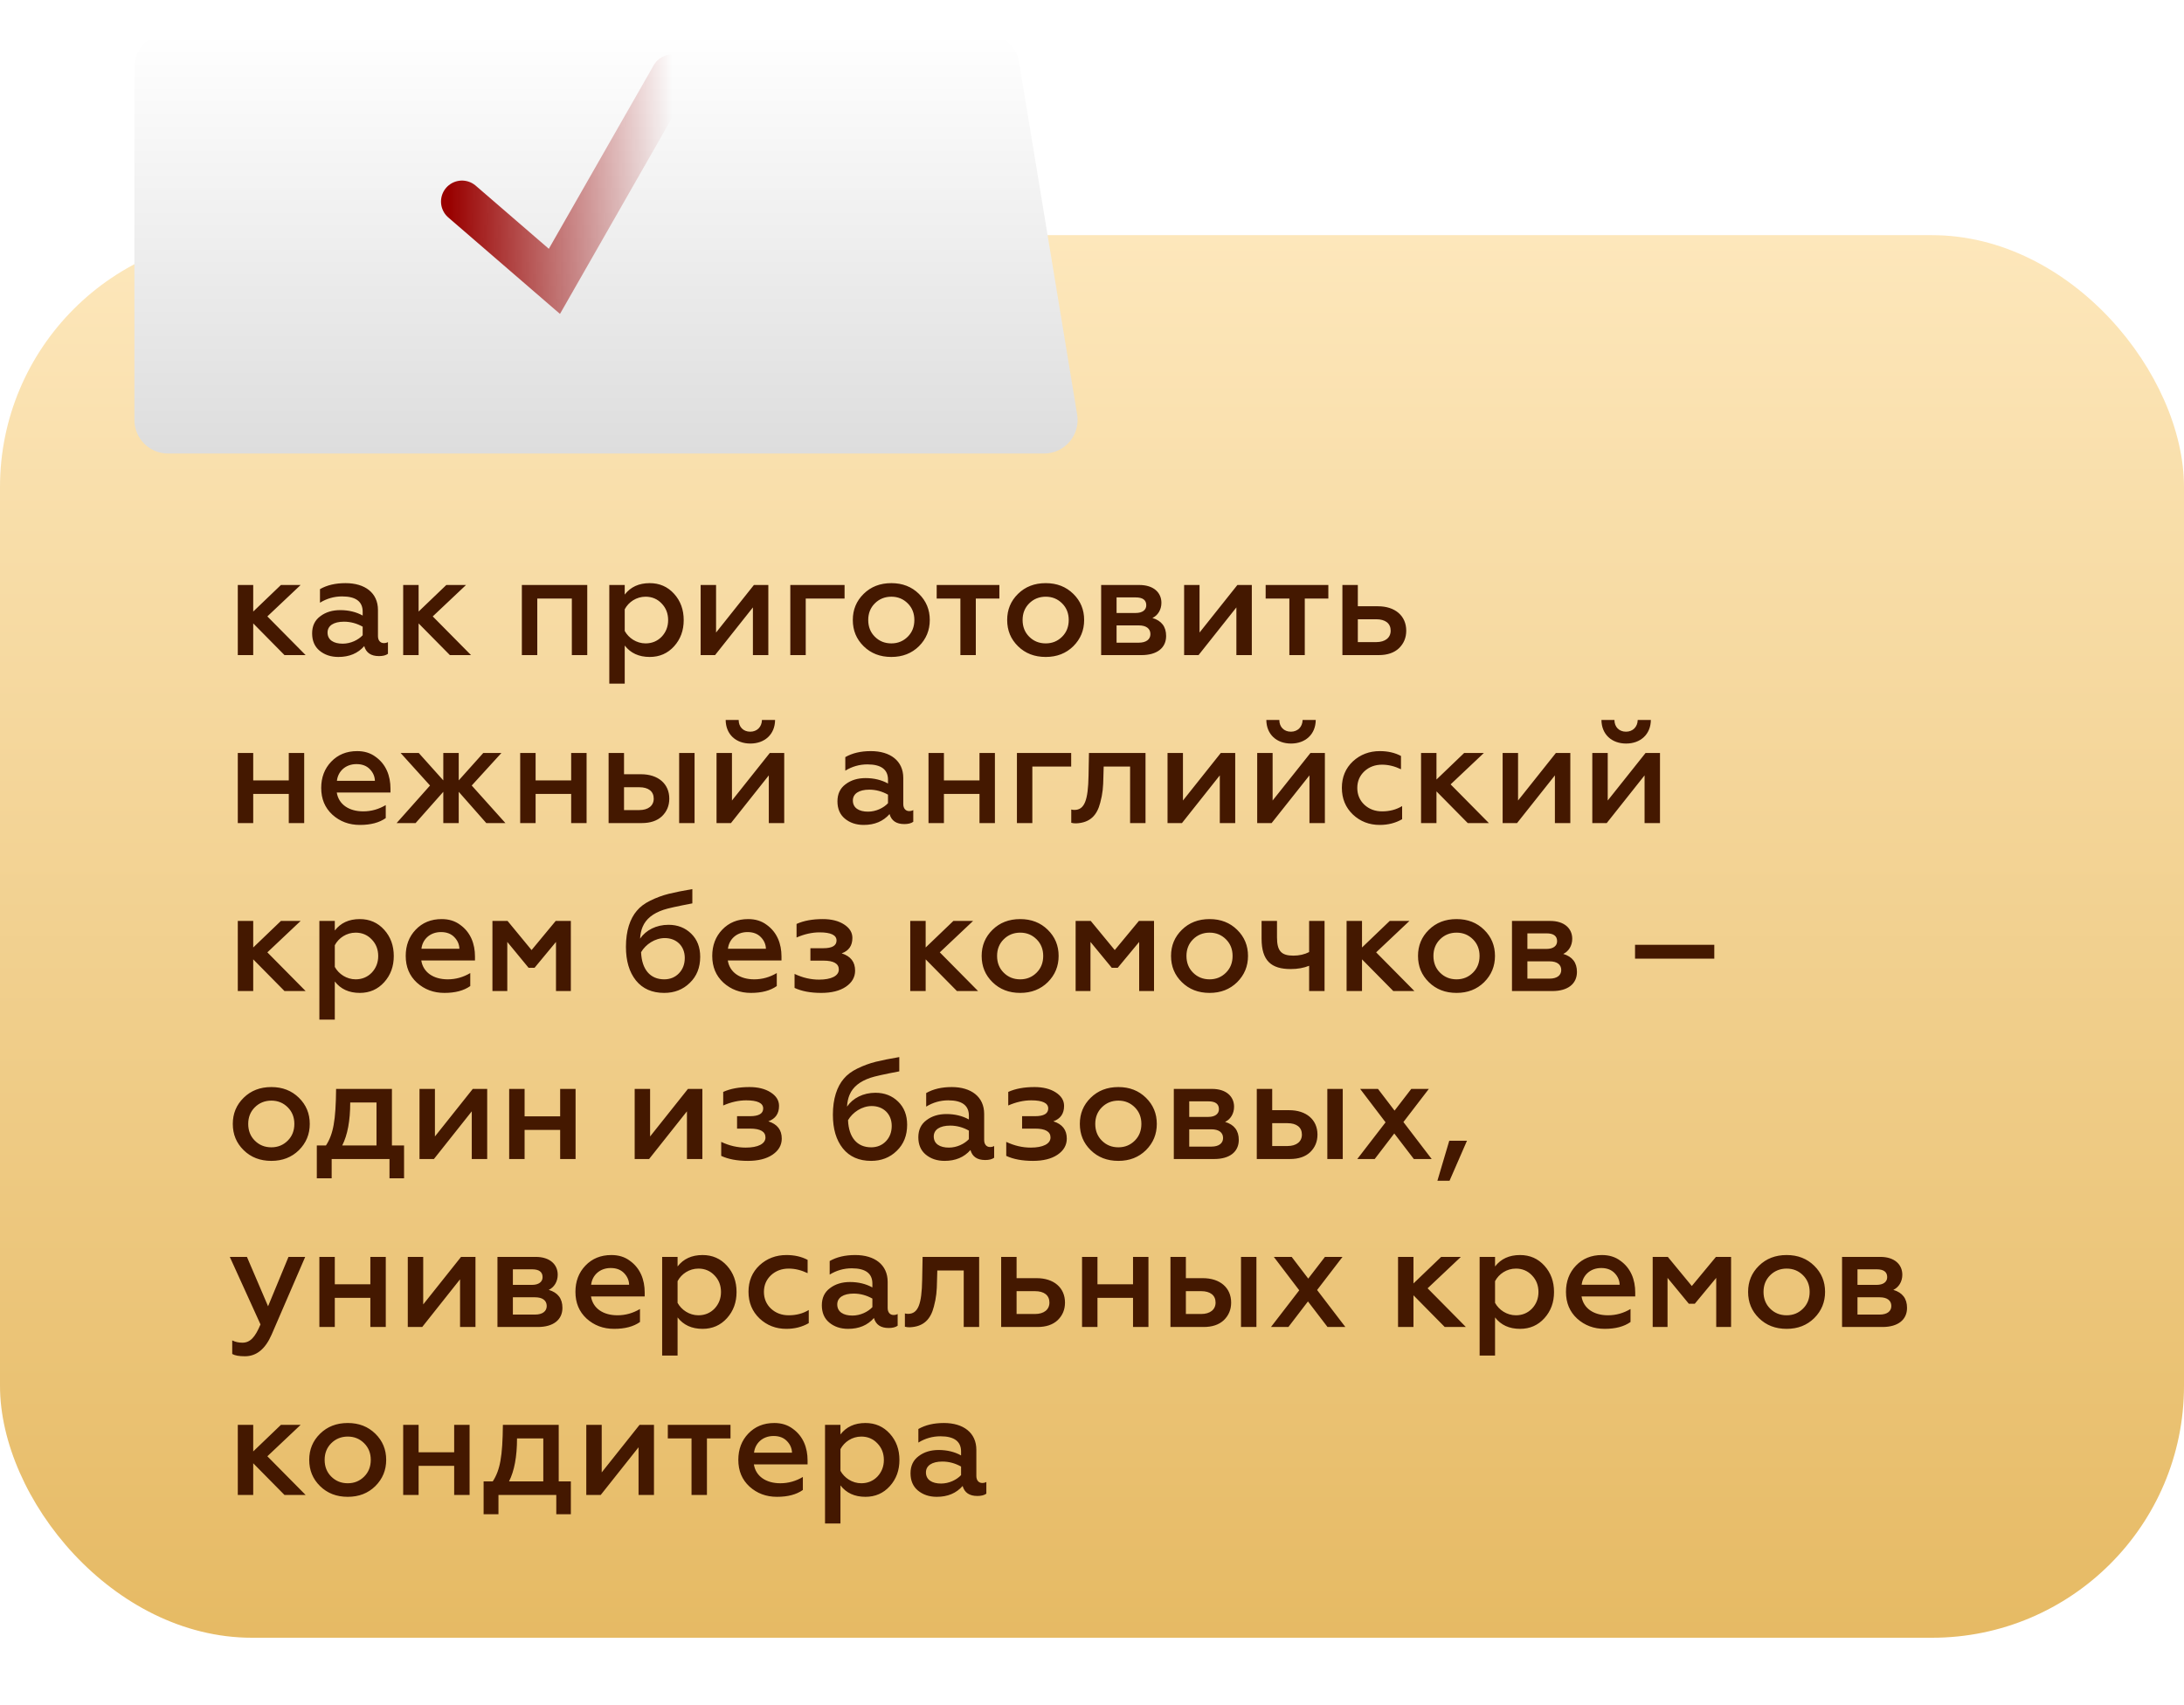
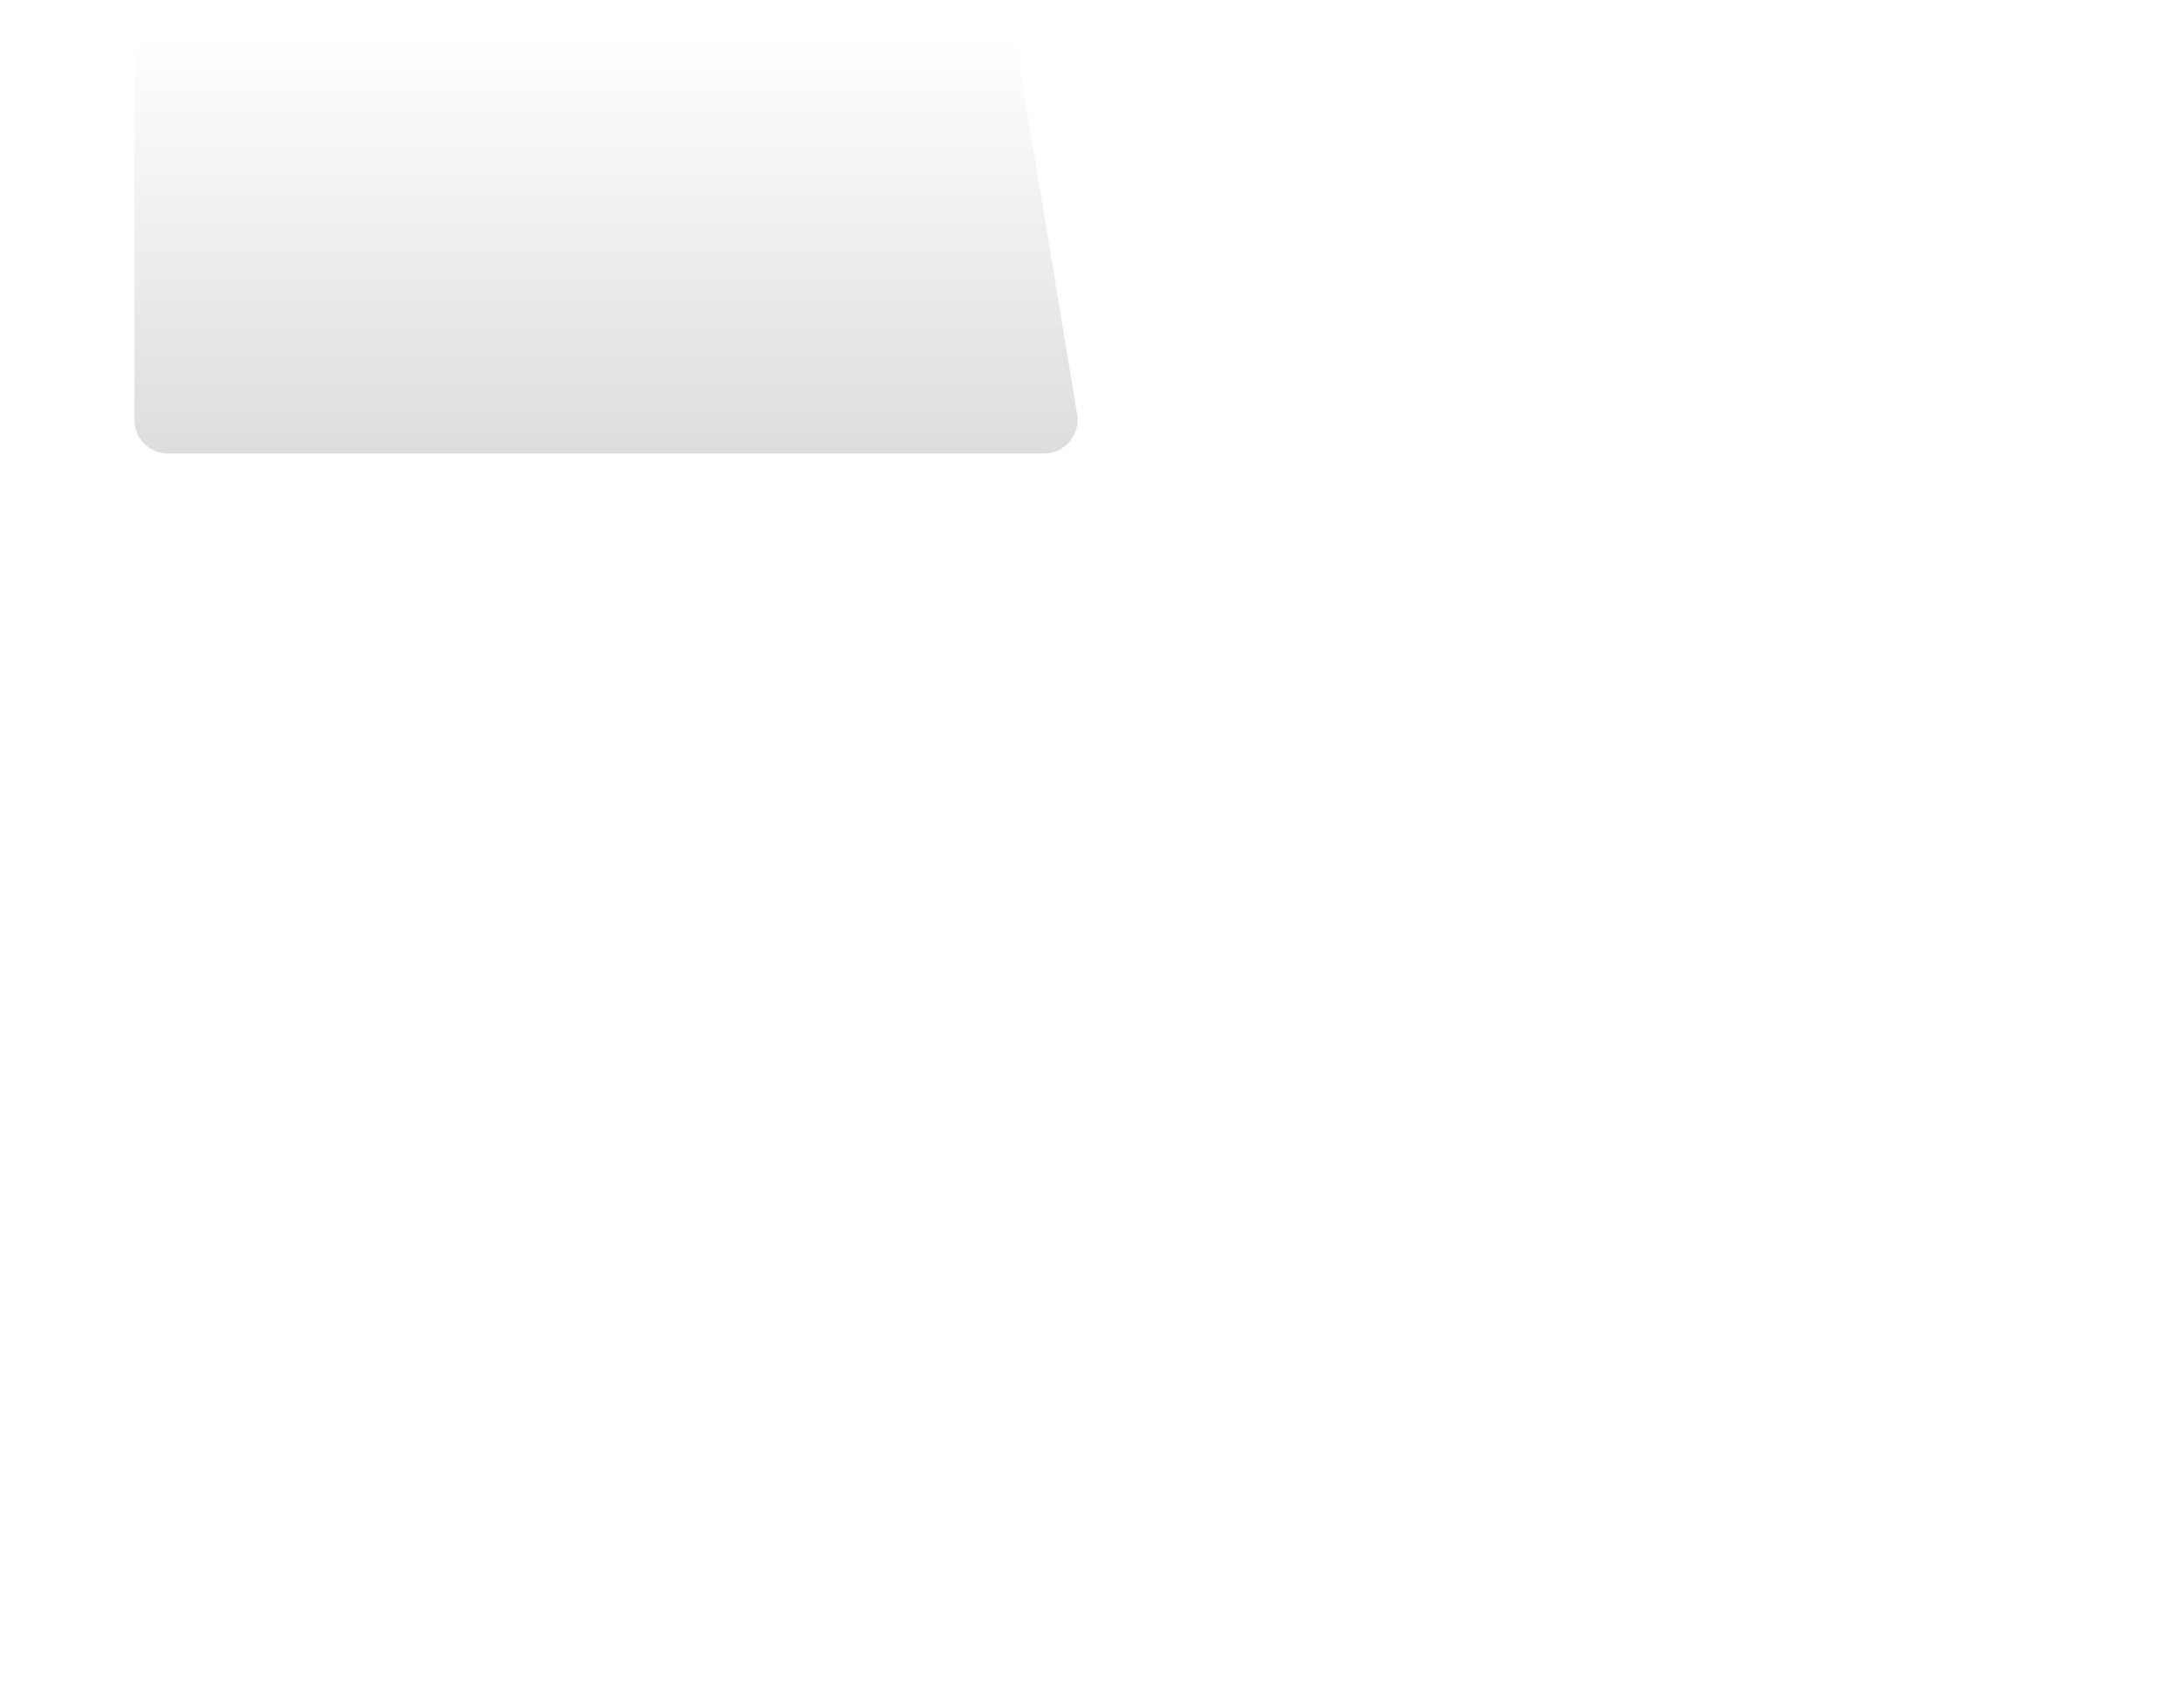
<svg xmlns="http://www.w3.org/2000/svg" width="260" height="203" viewBox="0 0 260 203" fill="none">
  <g filter="url(#filter0_d_306_43)">
-     <rect y="24" width="260" height="167" rx="30" fill="url(#paint0_linear_306_43)" />
-   </g>
+     </g>
  <g filter="url(#filter1_d_306_43)">
    <path d="M16 4C16 1.791 17.791 0 20 0H117.363C119.321 0 120.991 1.417 121.31 3.349L128.233 45.349C128.635 47.785 126.756 50 124.287 50H20C17.791 50 16 48.209 16 46V4Z" fill="url(#paint1_linear_306_43)" />
  </g>
-   <path d="M55 24L66 33.5L80 9" stroke="url(#paint2_linear_306_43)" stroke-width="5" stroke-linecap="round" />
-   <path d="M30.145 78V74.226L33.868 78H36.384L31.828 73.393L35.789 69.653H33.443L30.145 72.815V69.653H28.309V78H30.145ZM45.692 76.572C45.284 76.572 44.995 76.266 44.995 75.739V72.628C44.995 70.588 43.448 69.432 41.136 69.432C39.929 69.432 38.926 69.67 38.093 70.146V71.761C38.892 71.268 39.776 71.013 40.728 71.013C42.36 71.013 43.176 71.625 43.176 72.832V73.291C42.411 72.866 41.51 72.645 40.507 72.645C39.572 72.645 38.773 72.883 38.127 73.376C37.481 73.852 37.158 74.532 37.158 75.416C37.158 76.283 37.447 76.98 38.042 77.473C38.637 77.966 39.385 78.221 40.286 78.221C41.578 78.221 42.598 77.796 43.363 76.929C43.584 77.728 44.179 78.119 45.114 78.119C45.573 78.119 45.93 78.034 46.185 77.847V76.453C46.032 76.538 45.879 76.572 45.692 76.572ZM43.176 75.637C42.649 76.198 41.748 76.64 40.796 76.64C39.725 76.64 38.994 76.198 38.994 75.314C38.994 74.498 39.725 74.022 40.949 74.022C41.731 74.022 42.479 74.226 43.176 74.617V75.637ZM49.834 78V74.226L53.557 78H56.074L51.517 73.393L55.478 69.653H53.133L49.834 72.815V69.653H47.998V78H49.834ZM63.962 78V71.268H68.076V78H69.912V69.653H62.126V78H63.962ZM77.347 69.432C76.055 69.432 75.069 69.891 74.372 70.792V69.653H72.536V81.4H74.372V76.861C75.069 77.762 76.055 78.221 77.347 78.221C78.52 78.221 79.489 77.796 80.254 76.946C81.019 76.096 81.393 75.059 81.393 73.835C81.393 72.594 81.019 71.557 80.254 70.707C79.489 69.857 78.52 69.432 77.347 69.432ZM76.854 71.047C77.619 71.047 78.265 71.319 78.775 71.863C79.285 72.39 79.54 73.053 79.54 73.835C79.54 74.6 79.285 75.263 78.775 75.807C78.265 76.334 77.619 76.606 76.854 76.606C75.766 76.606 74.831 75.96 74.372 75.127V72.543C74.831 71.676 75.766 71.047 76.854 71.047ZM85.127 78L89.632 72.322V78H91.468V69.653H89.751L85.246 75.314V69.653H83.41V78H85.127ZM95.92 78V71.268H100.544V69.653H94.084V78H95.92ZM106.115 76.606C105.316 76.606 104.67 76.334 104.143 75.807C103.616 75.28 103.361 74.617 103.361 73.818C103.361 73.036 103.616 72.373 104.143 71.846C104.67 71.319 105.333 71.047 106.115 71.047C106.897 71.047 107.543 71.319 108.07 71.846C108.597 72.373 108.852 73.036 108.852 73.818C108.852 74.617 108.597 75.28 108.07 75.807C107.543 76.334 106.897 76.606 106.115 76.606ZM106.115 78.221C107.441 78.221 108.529 77.796 109.396 76.946C110.263 76.079 110.688 75.042 110.688 73.818C110.688 72.594 110.263 71.557 109.396 70.707C108.529 69.857 107.441 69.432 106.115 69.432C104.772 69.432 103.684 69.857 102.817 70.707C101.95 71.557 101.525 72.594 101.525 73.818C101.525 75.059 101.95 76.096 102.817 76.946C103.684 77.796 104.772 78.221 106.115 78.221ZM116.168 78V71.268H118.973V69.653H111.51V71.268H114.332V78H116.168ZM124.492 76.606C123.693 76.606 123.047 76.334 122.52 75.807C121.993 75.28 121.738 74.617 121.738 73.818C121.738 73.036 121.993 72.373 122.52 71.846C123.047 71.319 123.71 71.047 124.492 71.047C125.274 71.047 125.92 71.319 126.447 71.846C126.974 72.373 127.229 73.036 127.229 73.818C127.229 74.617 126.974 75.28 126.447 75.807C125.92 76.334 125.274 76.606 124.492 76.606ZM124.492 78.221C125.818 78.221 126.906 77.796 127.773 76.946C128.64 76.079 129.065 75.042 129.065 73.818C129.065 72.594 128.64 71.557 127.773 70.707C126.906 69.857 125.818 69.432 124.492 69.432C123.149 69.432 122.061 69.857 121.194 70.707C120.327 71.557 119.902 72.594 119.902 73.818C119.902 75.059 120.327 76.096 121.194 76.946C122.061 77.796 123.149 78.221 124.492 78.221ZM135.9 78C137.753 78 138.824 77.133 138.824 75.722C138.824 74.617 138.28 73.903 137.192 73.58C137.821 73.291 138.263 72.611 138.263 71.778C138.263 70.554 137.328 69.653 135.645 69.653H131.089V78H135.9ZM132.925 74.464H135.577C136.444 74.464 136.954 74.838 136.954 75.501C136.954 76.13 136.444 76.521 135.577 76.521H132.925V74.464ZM132.925 71.132H135.203C136.036 71.132 136.461 71.438 136.461 72.067C136.461 72.628 136.002 72.985 135.203 72.985H132.925V71.132ZM142.684 78L147.189 72.322V78H149.025V69.653H147.308L142.803 75.314V69.653H140.967V78H142.684ZM155.331 78V71.268H158.136V69.653H150.673V71.268H153.495V78H155.331ZM164.128 78C165.165 78 165.964 77.728 166.542 77.184C167.12 76.623 167.409 75.926 167.409 75.093C167.409 73.325 166.083 72.186 164.043 72.186H161.646V69.653H159.81V78H164.128ZM161.646 73.733H163.839C164.927 73.733 165.556 74.226 165.556 75.093C165.556 75.926 164.91 76.453 163.839 76.453H161.646V73.733ZM30.145 98V94.532H34.378V98H36.214V89.653H34.378V92.917H30.145V89.653H28.309V98H30.145ZM38.239 93.818C38.239 95.127 38.681 96.181 39.565 96.997C40.466 97.813 41.554 98.221 42.846 98.221C44.138 98.221 45.158 97.949 45.923 97.405V95.858C45.09 96.351 44.206 96.606 43.237 96.606C41.537 96.606 40.313 95.773 40.092 94.362H46.484V93.886C46.484 92.373 45.957 90.996 44.716 90.112C44.104 89.653 43.373 89.432 42.523 89.432C41.248 89.432 40.228 89.857 39.429 90.69C38.63 91.523 38.239 92.577 38.239 93.818ZM40.109 92.968C40.228 91.88 41.095 90.979 42.438 90.979C43.118 90.979 43.645 91.183 44.036 91.591C44.427 91.999 44.614 92.458 44.631 92.968H40.109ZM49.476 98L52.774 94.277V98H54.61V94.277L57.891 98H60.169L56.157 93.529L59.693 89.653H57.534L54.61 92.917V89.653H52.774V92.917L49.85 89.653H47.691L51.193 93.529L47.215 98H49.476ZM63.763 98V94.532H67.996V98H69.832V89.653H67.996V92.917H63.763V89.653H61.927V98H63.763ZM82.687 98V89.653H80.851V98H82.687ZM76.397 98C77.434 98 78.233 97.728 78.811 97.184C79.389 96.623 79.678 95.926 79.678 95.093C79.678 93.325 78.352 92.186 76.312 92.186H74.289V89.653H72.453V98H76.397ZM74.289 93.733H76.108C77.196 93.733 77.825 94.226 77.825 95.093C77.825 95.926 77.179 96.453 76.108 96.453H74.289V93.733ZM87.019 98L91.524 92.322V98H93.36V89.653H91.643L87.138 95.314V89.653H85.302V98H87.019ZM89.331 88.531C91.031 88.531 92.255 87.443 92.272 85.726H90.708C90.691 86.542 90.13 87.12 89.314 87.12C88.481 87.12 87.937 86.542 87.937 85.726H86.39C86.407 87.443 87.614 88.531 89.331 88.531ZM108.23 96.572C107.822 96.572 107.533 96.266 107.533 95.739V92.628C107.533 90.588 105.986 89.432 103.674 89.432C102.467 89.432 101.464 89.67 100.631 90.146V91.761C101.43 91.268 102.314 91.013 103.266 91.013C104.898 91.013 105.714 91.625 105.714 92.832V93.291C104.949 92.866 104.048 92.645 103.045 92.645C102.11 92.645 101.311 92.883 100.665 93.376C100.019 93.852 99.696 94.532 99.696 95.416C99.696 96.283 99.985 96.98 100.58 97.473C101.175 97.966 101.923 98.221 102.824 98.221C104.116 98.221 105.136 97.796 105.901 96.929C106.122 97.728 106.717 98.119 107.652 98.119C108.111 98.119 108.468 98.034 108.723 97.847V96.453C108.57 96.538 108.417 96.572 108.23 96.572ZM105.714 95.637C105.187 96.198 104.286 96.64 103.334 96.64C102.263 96.64 101.532 96.198 101.532 95.314C101.532 94.498 102.263 94.022 103.487 94.022C104.269 94.022 105.017 94.226 105.714 94.617V95.637ZM112.373 98V94.532H116.606V98H118.442V89.653H116.606V92.917H112.373V89.653H110.537V98H112.373ZM122.898 98V91.268H127.522V89.653H121.062V98H122.898ZM134.535 91.268V98H136.371V89.653H129.639L129.588 92.373C129.537 95.28 129.112 96.436 127.905 96.436C127.786 96.436 127.65 96.419 127.531 96.385V97.966C127.701 98.017 127.888 98.034 128.109 98.034C129.792 97.966 130.608 97.048 130.982 95.569C131.271 94.498 131.339 93.699 131.356 92.475L131.39 91.268H134.535ZM140.709 98L145.214 92.322V98H147.05V89.653H145.333L140.828 95.314V89.653H138.992V98H140.709ZM151.383 98L155.888 92.322V98H157.724V89.653H156.007L151.502 95.314V89.653H149.666V98H151.383ZM153.695 88.531C155.395 88.531 156.619 87.443 156.636 85.726H155.072C155.055 86.542 154.494 87.12 153.678 87.12C152.845 87.12 152.301 86.542 152.301 85.726H150.754C150.771 87.443 151.978 88.531 153.695 88.531ZM164.251 98.221C165.237 98.221 166.121 98 166.92 97.541V95.977C166.223 96.402 165.424 96.606 164.54 96.606C163.707 96.606 163.01 96.351 162.432 95.824C161.871 95.297 161.582 94.617 161.582 93.818C161.582 93.019 161.871 92.356 162.432 91.829C163.01 91.302 163.707 91.047 164.54 91.047C165.288 91.047 166.036 91.234 166.784 91.591V90.01C166.053 89.619 165.203 89.432 164.268 89.432C163.01 89.432 161.939 89.84 161.055 90.656C160.188 91.472 159.746 92.526 159.746 93.801C159.746 95.093 160.188 96.147 161.055 96.98C161.939 97.813 163.01 98.221 164.251 98.221ZM171.009 98V94.226L174.732 98H177.248L172.692 93.393L176.653 89.653H174.307L171.009 92.815V89.653H169.173V98H171.009ZM180.602 98L185.107 92.322V98H186.943V89.653H185.226L180.721 95.314V89.653H178.885V98H180.602ZM191.277 98L195.782 92.322V98H197.618V89.653H195.901L191.396 95.314V89.653H189.56V98H191.277ZM193.589 88.531C195.289 88.531 196.513 87.443 196.53 85.726H194.966C194.949 86.542 194.388 87.12 193.572 87.12C192.739 87.12 192.195 86.542 192.195 85.726H190.648C190.665 87.443 191.872 88.531 193.589 88.531ZM30.145 118V114.226L33.868 118H36.384L31.828 113.393L35.789 109.653H33.443L30.145 112.815V109.653H28.309V118H30.145ZM42.832 109.432C41.54 109.432 40.554 109.891 39.857 110.792V109.653H38.021V121.4H39.857V116.861C40.554 117.762 41.54 118.221 42.832 118.221C44.005 118.221 44.974 117.796 45.739 116.946C46.504 116.096 46.878 115.059 46.878 113.835C46.878 112.594 46.504 111.557 45.739 110.707C44.974 109.857 44.005 109.432 42.832 109.432ZM42.339 111.047C43.104 111.047 43.75 111.319 44.26 111.863C44.77 112.39 45.025 113.053 45.025 113.835C45.025 114.6 44.77 115.263 44.26 115.807C43.75 116.334 43.104 116.606 42.339 116.606C41.251 116.606 40.316 115.96 39.857 115.127V112.543C40.316 111.676 41.251 111.047 42.339 111.047ZM48.3 113.818C48.3 115.127 48.742 116.181 49.626 116.997C50.527 117.813 51.615 118.221 52.907 118.221C54.199 118.221 55.219 117.949 55.984 117.405V115.858C55.151 116.351 54.267 116.606 53.298 116.606C51.598 116.606 50.374 115.773 50.153 114.362H56.545V113.886C56.545 112.373 56.018 110.996 54.777 110.112C54.165 109.653 53.434 109.432 52.584 109.432C51.309 109.432 50.289 109.857 49.49 110.69C48.691 111.523 48.3 112.577 48.3 113.818ZM50.17 112.968C50.289 111.88 51.156 110.979 52.499 110.979C53.179 110.979 53.706 111.183 54.097 111.591C54.488 111.999 54.675 112.458 54.692 112.968H50.17ZM60.392 118V112.152L62.925 115.229H63.639L66.189 112.152V118H67.957V109.653H66.154L63.282 113.121L60.425 109.653H58.623V118H60.392ZM79.073 118.221C80.28 118.221 81.3 117.83 82.116 117.031C82.949 116.232 83.357 115.195 83.357 113.92C83.357 112.781 83 111.863 82.286 111.166C81.572 110.469 80.671 110.112 79.583 110.112C78.138 110.112 76.897 110.741 76.2 111.761C76.234 111.217 76.336 110.741 76.506 110.35C76.897 109.415 77.73 108.752 78.988 108.327C79.481 108.157 80.637 107.902 82.422 107.562V105.862C81.317 106.049 80.382 106.236 79.617 106.423C78.869 106.61 78.138 106.882 77.441 107.222C76.744 107.562 76.2 107.97 75.809 108.446C75.01 109.381 74.517 110.809 74.517 112.73C74.517 114.413 74.908 115.739 75.707 116.742C76.506 117.728 77.628 118.221 79.073 118.221ZM79.073 116.606C77.39 116.606 76.404 115.416 76.319 113.376C76.863 112.441 77.968 111.693 79.141 111.693C80.518 111.693 81.521 112.628 81.521 114.056C81.521 114.804 81.283 115.416 80.824 115.892C80.365 116.368 79.77 116.606 79.073 116.606ZM84.79 113.818C84.79 115.127 85.232 116.181 86.116 116.997C87.017 117.813 88.105 118.221 89.397 118.221C90.689 118.221 91.709 117.949 92.474 117.405V115.858C91.641 116.351 90.757 116.606 89.788 116.606C88.088 116.606 86.864 115.773 86.643 114.362H93.035V113.886C93.035 112.373 92.508 110.996 91.267 110.112C90.655 109.653 89.924 109.432 89.074 109.432C87.799 109.432 86.779 109.857 85.98 110.69C85.181 111.523 84.79 112.577 84.79 113.818ZM86.66 112.968C86.779 111.88 87.646 110.979 88.989 110.979C89.669 110.979 90.196 111.183 90.587 111.591C90.978 111.999 91.165 112.458 91.182 112.968H86.66ZM97.769 118.221C98.976 118.221 99.962 117.983 100.693 117.49C101.424 116.997 101.798 116.351 101.798 115.569C101.798 114.532 101.271 113.852 100.2 113.512C101.05 113.206 101.475 112.594 101.475 111.676C101.475 111.013 101.135 110.486 100.472 110.061C99.809 109.636 98.959 109.432 97.956 109.432C96.732 109.432 95.695 109.619 94.828 110.01V111.625C95.763 111.217 96.681 111.013 97.565 111.013C98.908 111.013 99.588 111.336 99.588 111.982C99.588 112.594 99.061 112.9 98.024 112.9H96.477V114.379H98.024C99.248 114.379 99.86 114.736 99.86 115.433C99.86 116.198 98.959 116.64 97.514 116.64C96.528 116.64 95.559 116.419 94.59 115.96V117.626C95.423 118.017 96.477 118.221 97.769 118.221ZM110.198 118V114.226L113.921 118H116.437L111.881 113.393L115.842 109.653H113.496L110.198 112.815V109.653H108.362V118H110.198ZM121.454 116.606C120.655 116.606 120.009 116.334 119.482 115.807C118.955 115.28 118.7 114.617 118.7 113.818C118.7 113.036 118.955 112.373 119.482 111.846C120.009 111.319 120.672 111.047 121.454 111.047C122.236 111.047 122.882 111.319 123.409 111.846C123.936 112.373 124.191 113.036 124.191 113.818C124.191 114.617 123.936 115.28 123.409 115.807C122.882 116.334 122.236 116.606 121.454 116.606ZM121.454 118.221C122.78 118.221 123.868 117.796 124.735 116.946C125.602 116.079 126.027 115.042 126.027 113.818C126.027 112.594 125.602 111.557 124.735 110.707C123.868 109.857 122.78 109.432 121.454 109.432C120.111 109.432 119.023 109.857 118.156 110.707C117.289 111.557 116.864 112.594 116.864 113.818C116.864 115.059 117.289 116.096 118.156 116.946C119.023 117.796 120.111 118.221 121.454 118.221ZM129.819 118V112.152L132.352 115.229H133.066L135.616 112.152V118H137.384V109.653H135.582L132.709 113.121L129.853 109.653H128.051V118H129.819ZM143.999 116.606C143.2 116.606 142.554 116.334 142.027 115.807C141.5 115.28 141.245 114.617 141.245 113.818C141.245 113.036 141.5 112.373 142.027 111.846C142.554 111.319 143.217 111.047 143.999 111.047C144.781 111.047 145.427 111.319 145.954 111.846C146.481 112.373 146.736 113.036 146.736 113.818C146.736 114.617 146.481 115.28 145.954 115.807C145.427 116.334 144.781 116.606 143.999 116.606ZM143.999 118.221C145.325 118.221 146.413 117.796 147.28 116.946C148.147 116.079 148.572 115.042 148.572 113.818C148.572 112.594 148.147 111.557 147.28 110.707C146.413 109.857 145.325 109.432 143.999 109.432C142.656 109.432 141.568 109.857 140.701 110.707C139.834 111.557 139.409 112.594 139.409 113.818C139.409 115.059 139.834 116.096 140.701 116.946C141.568 117.796 142.656 118.221 143.999 118.221ZM157.685 118V109.653H155.849V113.359C155.288 113.648 154.659 113.784 153.962 113.784C152.534 113.784 152.024 113.223 152.024 111.608V109.653H150.188V111.761C150.188 114.396 151.344 115.382 153.656 115.382C154.489 115.382 155.22 115.246 155.849 114.991V118H157.685ZM162.144 118V114.226L165.867 118H168.383L163.827 113.393L167.788 109.653H165.442L162.144 112.815V109.653H160.308V118H162.144ZM173.401 116.606C172.602 116.606 171.956 116.334 171.429 115.807C170.902 115.28 170.647 114.617 170.647 113.818C170.647 113.036 170.902 112.373 171.429 111.846C171.956 111.319 172.619 111.047 173.401 111.047C174.183 111.047 174.829 111.319 175.356 111.846C175.883 112.373 176.138 113.036 176.138 113.818C176.138 114.617 175.883 115.28 175.356 115.807C174.829 116.334 174.183 116.606 173.401 116.606ZM173.401 118.221C174.727 118.221 175.815 117.796 176.682 116.946C177.549 116.079 177.974 115.042 177.974 113.818C177.974 112.594 177.549 111.557 176.682 110.707C175.815 109.857 174.727 109.432 173.401 109.432C172.058 109.432 170.97 109.857 170.103 110.707C169.236 111.557 168.811 112.594 168.811 113.818C168.811 115.059 169.236 116.096 170.103 116.946C170.97 117.796 172.058 118.221 173.401 118.221ZM184.808 118C186.661 118 187.732 117.133 187.732 115.722C187.732 114.617 187.188 113.903 186.1 113.58C186.729 113.291 187.171 112.611 187.171 111.778C187.171 110.554 186.236 109.653 184.553 109.653H179.997V118H184.808ZM181.833 114.464H184.485C185.352 114.464 185.862 114.838 185.862 115.501C185.862 116.13 185.352 116.521 184.485 116.521H181.833V114.464ZM181.833 111.132H184.111C184.944 111.132 185.369 111.438 185.369 112.067C185.369 112.628 184.91 112.985 184.111 112.985H181.833V111.132ZM204.083 114.141V112.492H194.648V114.141H204.083ZM32.304 136.606C31.505 136.606 30.859 136.334 30.332 135.807C29.805 135.28 29.55 134.617 29.55 133.818C29.55 133.036 29.805 132.373 30.332 131.846C30.859 131.319 31.522 131.047 32.304 131.047C33.086 131.047 33.732 131.319 34.259 131.846C34.786 132.373 35.041 133.036 35.041 133.818C35.041 134.617 34.786 135.28 34.259 135.807C33.732 136.334 33.086 136.606 32.304 136.606ZM32.304 138.221C33.63 138.221 34.718 137.796 35.585 136.946C36.452 136.079 36.877 135.042 36.877 133.818C36.877 132.594 36.452 131.557 35.585 130.707C34.718 129.857 33.63 129.432 32.304 129.432C30.961 129.432 29.873 129.857 29.006 130.707C28.139 131.557 27.714 132.594 27.714 133.818C27.714 135.059 28.139 136.096 29.006 136.946C29.873 137.796 30.961 138.221 32.304 138.221ZM39.484 140.295V138H46.369V140.295H48.103V136.385H46.658V129.653H40.011C39.994 131.506 39.909 132.917 39.722 133.92C39.552 134.906 39.246 135.722 38.804 136.385H37.716V140.295H39.484ZM40.742 136.385C41.371 135.144 41.694 133.444 41.694 131.268H44.822V136.385H40.742ZM51.658 138L56.163 132.322V138H57.999V129.653H56.282L51.777 135.314V129.653H49.941V138H51.658ZM62.452 138V134.532H66.685V138H68.521V129.653H66.685V132.917H62.452V129.653H60.616V138H62.452ZM77.274 138L81.779 132.322V138H83.615V129.653H81.898L77.393 135.314V129.653H75.557V138H77.274ZM89.037 138.221C90.244 138.221 91.23 137.983 91.961 137.49C92.692 136.997 93.066 136.351 93.066 135.569C93.066 134.532 92.539 133.852 91.468 133.512C92.318 133.206 92.743 132.594 92.743 131.676C92.743 131.013 92.403 130.486 91.74 130.061C91.077 129.636 90.227 129.432 89.224 129.432C88 129.432 86.963 129.619 86.096 130.01V131.625C87.031 131.217 87.949 131.013 88.833 131.013C90.176 131.013 90.856 131.336 90.856 131.982C90.856 132.594 90.329 132.9 89.292 132.9H87.745V134.379H89.292C90.516 134.379 91.128 134.736 91.128 135.433C91.128 136.198 90.227 136.64 88.782 136.64C87.796 136.64 86.827 136.419 85.858 135.96V137.626C86.691 138.017 87.745 138.221 89.037 138.221ZM103.709 138.221C104.916 138.221 105.936 137.83 106.752 137.031C107.585 136.232 107.993 135.195 107.993 133.92C107.993 132.781 107.636 131.863 106.922 131.166C106.208 130.469 105.307 130.112 104.219 130.112C102.774 130.112 101.533 130.741 100.836 131.761C100.87 131.217 100.972 130.741 101.142 130.35C101.533 129.415 102.366 128.752 103.624 128.327C104.117 128.157 105.273 127.902 107.058 127.562V125.862C105.953 126.049 105.018 126.236 104.253 126.423C103.505 126.61 102.774 126.882 102.077 127.222C101.38 127.562 100.836 127.97 100.445 128.446C99.646 129.381 99.153 130.809 99.153 132.73C99.153 134.413 99.544 135.739 100.343 136.742C101.142 137.728 102.264 138.221 103.709 138.221ZM103.709 136.606C102.026 136.606 101.04 135.416 100.955 133.376C101.499 132.441 102.604 131.693 103.777 131.693C105.154 131.693 106.157 132.628 106.157 134.056C106.157 134.804 105.919 135.416 105.46 135.892C105.001 136.368 104.406 136.606 103.709 136.606ZM117.859 136.572C117.451 136.572 117.162 136.266 117.162 135.739V132.628C117.162 130.588 115.615 129.432 113.303 129.432C112.096 129.432 111.093 129.67 110.26 130.146V131.761C111.059 131.268 111.943 131.013 112.895 131.013C114.527 131.013 115.343 131.625 115.343 132.832V133.291C114.578 132.866 113.677 132.645 112.674 132.645C111.739 132.645 110.94 132.883 110.294 133.376C109.648 133.852 109.325 134.532 109.325 135.416C109.325 136.283 109.614 136.98 110.209 137.473C110.804 137.966 111.552 138.221 112.453 138.221C113.745 138.221 114.765 137.796 115.53 136.929C115.751 137.728 116.346 138.119 117.281 138.119C117.74 138.119 118.097 138.034 118.352 137.847V136.453C118.199 136.538 118.046 136.572 117.859 136.572ZM115.343 135.637C114.816 136.198 113.915 136.64 112.963 136.64C111.892 136.64 111.161 136.198 111.161 135.314C111.161 134.498 111.892 134.022 113.116 134.022C113.898 134.022 114.646 134.226 115.343 134.617V135.637ZM122.97 138.221C124.177 138.221 125.163 137.983 125.894 137.49C126.625 136.997 126.999 136.351 126.999 135.569C126.999 134.532 126.472 133.852 125.401 133.512C126.251 133.206 126.676 132.594 126.676 131.676C126.676 131.013 126.336 130.486 125.673 130.061C125.01 129.636 124.16 129.432 123.157 129.432C121.933 129.432 120.896 129.619 120.029 130.01V131.625C120.964 131.217 121.882 131.013 122.766 131.013C124.109 131.013 124.789 131.336 124.789 131.982C124.789 132.594 124.262 132.9 123.225 132.9H121.678V134.379H123.225C124.449 134.379 125.061 134.736 125.061 135.433C125.061 136.198 124.16 136.64 122.715 136.64C121.729 136.64 120.76 136.419 119.791 135.96V137.626C120.624 138.017 121.678 138.221 122.97 138.221ZM133.142 136.606C132.343 136.606 131.697 136.334 131.17 135.807C130.643 135.28 130.388 134.617 130.388 133.818C130.388 133.036 130.643 132.373 131.17 131.846C131.697 131.319 132.36 131.047 133.142 131.047C133.924 131.047 134.57 131.319 135.097 131.846C135.624 132.373 135.879 133.036 135.879 133.818C135.879 134.617 135.624 135.28 135.097 135.807C134.57 136.334 133.924 136.606 133.142 136.606ZM133.142 138.221C134.468 138.221 135.556 137.796 136.423 136.946C137.29 136.079 137.715 135.042 137.715 133.818C137.715 132.594 137.29 131.557 136.423 130.707C135.556 129.857 134.468 129.432 133.142 129.432C131.799 129.432 130.711 129.857 129.844 130.707C128.977 131.557 128.552 132.594 128.552 133.818C128.552 135.059 128.977 136.096 129.844 136.946C130.711 137.796 131.799 138.221 133.142 138.221ZM144.55 138C146.403 138 147.474 137.133 147.474 135.722C147.474 134.617 146.93 133.903 145.842 133.58C146.471 133.291 146.913 132.611 146.913 131.778C146.913 130.554 145.978 129.653 144.295 129.653H139.739V138H144.55ZM141.575 134.464H144.227C145.094 134.464 145.604 134.838 145.604 135.501C145.604 136.13 145.094 136.521 144.227 136.521H141.575V134.464ZM141.575 131.132H143.853C144.686 131.132 145.111 131.438 145.111 132.067C145.111 132.628 144.652 132.985 143.853 132.985H141.575V131.132ZM159.851 138V129.653H158.015V138H159.851ZM153.561 138C154.598 138 155.397 137.728 155.975 137.184C156.553 136.623 156.842 135.926 156.842 135.093C156.842 133.325 155.516 132.186 153.476 132.186H151.453V129.653H149.617V138H153.561ZM151.453 133.733H153.272C154.36 133.733 154.989 134.226 154.989 135.093C154.989 135.926 154.343 136.453 153.272 136.453H151.453V133.733ZM161.922 129.653L164.948 133.631L161.582 138H163.656L165.985 134.957L168.314 138H170.439L167.073 133.597L170.099 129.653H168.008L166.019 132.237L164.047 129.653H161.922ZM172.566 140.584L174.64 135.824H172.532L171.121 140.584H172.566ZM29.159 161.485C30.536 161.485 31.59 160.618 32.338 158.901L36.333 149.653H34.344L31.913 155.535L29.397 149.653H27.357L31.012 157.694C30.383 159.19 29.805 159.87 28.853 159.87C28.428 159.87 28.02 159.785 27.646 159.598V161.213C27.969 161.4 28.462 161.485 29.159 161.485ZM39.857 158V154.532H44.09V158H45.926V149.653H44.09V152.917H39.857V149.653H38.021V158H39.857ZM50.263 158L54.768 152.322V158H56.604V149.653H54.887L50.382 155.314V149.653H48.546V158H50.263ZM64.032 158C65.885 158 66.956 157.133 66.956 155.722C66.956 154.617 66.412 153.903 65.324 153.58C65.953 153.291 66.395 152.611 66.395 151.778C66.395 150.554 65.46 149.653 63.777 149.653H59.221V158H64.032ZM61.057 154.464H63.709C64.576 154.464 65.086 154.838 65.086 155.501C65.086 156.13 64.576 156.521 63.709 156.521H61.057V154.464ZM61.057 151.132H63.335C64.168 151.132 64.593 151.438 64.593 152.067C64.593 152.628 64.134 152.985 63.335 152.985H61.057V151.132ZM68.504 153.818C68.504 155.127 68.946 156.181 69.83 156.997C70.731 157.813 71.819 158.221 73.111 158.221C74.403 158.221 75.423 157.949 76.188 157.405V155.858C75.355 156.351 74.471 156.606 73.502 156.606C71.802 156.606 70.578 155.773 70.357 154.362H76.749V153.886C76.749 152.373 76.222 150.996 74.981 150.112C74.369 149.653 73.638 149.432 72.788 149.432C71.513 149.432 70.493 149.857 69.694 150.69C68.895 151.523 68.504 152.577 68.504 153.818ZM70.374 152.968C70.493 151.88 71.36 150.979 72.703 150.979C73.383 150.979 73.91 151.183 74.301 151.591C74.692 151.999 74.879 152.458 74.896 152.968H70.374ZM83.639 149.432C82.347 149.432 81.361 149.891 80.664 150.792V149.653H78.828V161.4H80.664V156.861C81.361 157.762 82.347 158.221 83.639 158.221C84.812 158.221 85.781 157.796 86.546 156.946C87.311 156.096 87.685 155.059 87.685 153.835C87.685 152.594 87.311 151.557 86.546 150.707C85.781 149.857 84.812 149.432 83.639 149.432ZM83.146 151.047C83.911 151.047 84.557 151.319 85.067 151.863C85.577 152.39 85.832 153.053 85.832 153.835C85.832 154.6 85.577 155.263 85.067 155.807C84.557 156.334 83.911 156.606 83.146 156.606C82.058 156.606 81.123 155.96 80.664 155.127V152.543C81.123 151.676 82.058 151.047 83.146 151.047ZM93.612 158.221C94.598 158.221 95.482 158 96.281 157.541V155.977C95.584 156.402 94.785 156.606 93.901 156.606C93.068 156.606 92.371 156.351 91.793 155.824C91.232 155.297 90.943 154.617 90.943 153.818C90.943 153.019 91.232 152.356 91.793 151.829C92.371 151.302 93.068 151.047 93.901 151.047C94.649 151.047 95.397 151.234 96.145 151.591V150.01C95.414 149.619 94.564 149.432 93.629 149.432C92.371 149.432 91.3 149.84 90.416 150.656C89.549 151.472 89.107 152.526 89.107 153.801C89.107 155.093 89.549 156.147 90.416 156.98C91.3 157.813 92.371 158.221 93.612 158.221ZM106.371 156.572C105.963 156.572 105.674 156.266 105.674 155.739V152.628C105.674 150.588 104.127 149.432 101.815 149.432C100.608 149.432 99.605 149.67 98.772 150.146V151.761C99.571 151.268 100.455 151.013 101.407 151.013C103.039 151.013 103.855 151.625 103.855 152.832V153.291C103.09 152.866 102.189 152.645 101.186 152.645C100.251 152.645 99.452 152.883 98.806 153.376C98.16 153.852 97.837 154.532 97.837 155.416C97.837 156.283 98.126 156.98 98.721 157.473C99.316 157.966 100.064 158.221 100.965 158.221C102.257 158.221 103.277 157.796 104.042 156.929C104.263 157.728 104.858 158.119 105.793 158.119C106.252 158.119 106.609 158.034 106.864 157.847V156.453C106.711 156.538 106.558 156.572 106.371 156.572ZM103.855 155.637C103.328 156.198 102.427 156.64 101.475 156.64C100.404 156.64 99.673 156.198 99.673 155.314C99.673 154.498 100.404 154.022 101.628 154.022C102.41 154.022 103.158 154.226 103.855 154.617V155.637ZM114.729 151.268V158H116.565V149.653H109.833L109.782 152.373C109.731 155.28 109.306 156.436 108.099 156.436C107.98 156.436 107.844 156.419 107.725 156.385V157.966C107.895 158.017 108.082 158.034 108.303 158.034C109.986 157.966 110.802 157.048 111.176 155.569C111.465 154.498 111.533 153.699 111.55 152.475L111.584 151.268H114.729ZM123.504 158C124.541 158 125.34 157.728 125.918 157.184C126.496 156.623 126.785 155.926 126.785 155.093C126.785 153.325 125.459 152.186 123.419 152.186H121.022V149.653H119.186V158H123.504ZM121.022 153.733H123.215C124.303 153.733 124.932 154.226 124.932 155.093C124.932 155.926 124.286 156.453 123.215 156.453H121.022V153.733ZM130.651 158V154.532H134.884V158H136.72V149.653H134.884V152.917H130.651V149.653H128.815V158H130.651ZM149.574 158V149.653H147.738V158H149.574ZM143.284 158C144.321 158 145.12 157.728 145.698 157.184C146.276 156.623 146.565 155.926 146.565 155.093C146.565 153.325 145.239 152.186 143.199 152.186H141.176V149.653H139.34V158H143.284ZM141.176 153.733H142.995C144.083 153.733 144.712 154.226 144.712 155.093C144.712 155.926 144.066 156.453 142.995 156.453H141.176V153.733ZM151.646 149.653L154.672 153.631L151.306 158H153.38L155.709 154.957L158.038 158H160.163L156.797 153.597L159.823 149.653H157.732L155.743 152.237L153.771 149.653H151.646ZM168.27 158V154.226L171.993 158H174.509L169.953 153.393L173.914 149.653H171.568L168.27 152.815V149.653H166.434V158H168.27ZM180.957 149.432C179.665 149.432 178.679 149.891 177.982 150.792V149.653H176.146V161.4H177.982V156.861C178.679 157.762 179.665 158.221 180.957 158.221C182.13 158.221 183.099 157.796 183.864 156.946C184.629 156.096 185.003 155.059 185.003 153.835C185.003 152.594 184.629 151.557 183.864 150.707C183.099 149.857 182.13 149.432 180.957 149.432ZM180.464 151.047C181.229 151.047 181.875 151.319 182.385 151.863C182.895 152.39 183.15 153.053 183.15 153.835C183.15 154.6 182.895 155.263 182.385 155.807C181.875 156.334 181.229 156.606 180.464 156.606C179.376 156.606 178.441 155.96 177.982 155.127V152.543C178.441 151.676 179.376 151.047 180.464 151.047ZM186.425 153.818C186.425 155.127 186.867 156.181 187.751 156.997C188.652 157.813 189.74 158.221 191.032 158.221C192.324 158.221 193.344 157.949 194.109 157.405V155.858C193.276 156.351 192.392 156.606 191.423 156.606C189.723 156.606 188.499 155.773 188.278 154.362H194.67V153.886C194.67 152.373 194.143 150.996 192.902 150.112C192.29 149.653 191.559 149.432 190.709 149.432C189.434 149.432 188.414 149.857 187.615 150.69C186.816 151.523 186.425 152.577 186.425 153.818ZM188.295 152.968C188.414 151.88 189.281 150.979 190.624 150.979C191.304 150.979 191.831 151.183 192.222 151.591C192.613 151.999 192.8 152.458 192.817 152.968H188.295ZM198.516 158V152.152L201.049 155.229H201.763L204.313 152.152V158H206.081V149.653H204.279L201.406 153.121L198.55 149.653H196.748V158H198.516ZM212.697 156.606C211.898 156.606 211.252 156.334 210.725 155.807C210.198 155.28 209.943 154.617 209.943 153.818C209.943 153.036 210.198 152.373 210.725 151.846C211.252 151.319 211.915 151.047 212.697 151.047C213.479 151.047 214.125 151.319 214.652 151.846C215.179 152.373 215.434 153.036 215.434 153.818C215.434 154.617 215.179 155.28 214.652 155.807C214.125 156.334 213.479 156.606 212.697 156.606ZM212.697 158.221C214.023 158.221 215.111 157.796 215.978 156.946C216.845 156.079 217.27 155.042 217.27 153.818C217.27 152.594 216.845 151.557 215.978 150.707C215.111 149.857 214.023 149.432 212.697 149.432C211.354 149.432 210.266 149.857 209.399 150.707C208.532 151.557 208.107 152.594 208.107 153.818C208.107 155.059 208.532 156.096 209.399 156.946C210.266 157.796 211.354 158.221 212.697 158.221ZM224.104 158C225.957 158 227.028 157.133 227.028 155.722C227.028 154.617 226.484 153.903 225.396 153.58C226.025 153.291 226.467 152.611 226.467 151.778C226.467 150.554 225.532 149.653 223.849 149.653H219.293V158H224.104ZM221.129 154.464H223.781C224.648 154.464 225.158 154.838 225.158 155.501C225.158 156.13 224.648 156.521 223.781 156.521H221.129V154.464ZM221.129 151.132H223.407C224.24 151.132 224.665 151.438 224.665 152.067C224.665 152.628 224.206 152.985 223.407 152.985H221.129V151.132ZM30.145 178V174.226L33.868 178H36.384L31.828 173.393L35.789 169.653H33.443L30.145 172.815V169.653H28.309V178H30.145ZM41.402 176.606C40.603 176.606 39.957 176.334 39.43 175.807C38.903 175.28 38.648 174.617 38.648 173.818C38.648 173.036 38.903 172.373 39.43 171.846C39.957 171.319 40.62 171.047 41.402 171.047C42.184 171.047 42.83 171.319 43.357 171.846C43.884 172.373 44.139 173.036 44.139 173.818C44.139 174.617 43.884 175.28 43.357 175.807C42.83 176.334 42.184 176.606 41.402 176.606ZM41.402 178.221C42.728 178.221 43.816 177.796 44.683 176.946C45.55 176.079 45.975 175.042 45.975 173.818C45.975 172.594 45.55 171.557 44.683 170.707C43.816 169.857 42.728 169.432 41.402 169.432C40.059 169.432 38.971 169.857 38.104 170.707C37.237 171.557 36.812 172.594 36.812 173.818C36.812 175.059 37.237 176.096 38.104 176.946C38.971 177.796 40.059 178.221 41.402 178.221ZM49.834 178V174.532H54.068V178H55.904V169.653H54.068V172.917H49.834V169.653H47.998V178H49.834ZM59.34 180.295V178H66.225V180.295H67.959V176.385H66.514V169.653H59.867C59.85 171.506 59.765 172.917 59.578 173.92C59.408 174.906 59.102 175.722 58.66 176.385H57.572V180.295H59.34ZM60.598 176.385C61.227 175.144 61.55 173.444 61.55 171.268H64.678V176.385H60.598ZM71.513 178L76.018 172.322V178H77.854V169.653H76.137L71.632 175.314V169.653H69.796V178H71.513ZM84.16 178V171.268H86.965V169.653H79.502V171.268H82.324V178H84.16ZM87.895 173.818C87.895 175.127 88.337 176.181 89.221 176.997C90.122 177.813 91.21 178.221 92.502 178.221C93.794 178.221 94.814 177.949 95.579 177.405V175.858C94.746 176.351 93.862 176.606 92.893 176.606C91.193 176.606 89.969 175.773 89.748 174.362H96.14V173.886C96.14 172.373 95.613 170.996 94.372 170.112C93.76 169.653 93.029 169.432 92.179 169.432C90.904 169.432 89.884 169.857 89.085 170.69C88.286 171.523 87.895 172.577 87.895 173.818ZM89.765 172.968C89.884 171.88 90.751 170.979 92.094 170.979C92.774 170.979 93.301 171.183 93.692 171.591C94.083 171.999 94.27 172.458 94.287 172.968H89.765ZM103.029 169.432C101.737 169.432 100.751 169.891 100.054 170.792V169.653H98.218V181.4H100.054V176.861C100.751 177.762 101.737 178.221 103.029 178.221C104.202 178.221 105.171 177.796 105.936 176.946C106.701 176.096 107.075 175.059 107.075 173.835C107.075 172.594 106.701 171.557 105.936 170.707C105.171 169.857 104.202 169.432 103.029 169.432ZM102.536 171.047C103.301 171.047 103.947 171.319 104.457 171.863C104.967 172.39 105.222 173.053 105.222 173.835C105.222 174.6 104.967 175.263 104.457 175.807C103.947 176.334 103.301 176.606 102.536 176.606C101.448 176.606 100.513 175.96 100.054 175.127V172.543C100.513 171.676 101.448 171.047 102.536 171.047ZM116.929 176.572C116.521 176.572 116.232 176.266 116.232 175.739V172.628C116.232 170.588 114.685 169.432 112.373 169.432C111.166 169.432 110.163 169.67 109.33 170.146V171.761C110.129 171.268 111.013 171.013 111.965 171.013C113.597 171.013 114.413 171.625 114.413 172.832V173.291C113.648 172.866 112.747 172.645 111.744 172.645C110.809 172.645 110.01 172.883 109.364 173.376C108.718 173.852 108.395 174.532 108.395 175.416C108.395 176.283 108.684 176.98 109.279 177.473C109.874 177.966 110.622 178.221 111.523 178.221C112.815 178.221 113.835 177.796 114.6 176.929C114.821 177.728 115.416 178.119 116.351 178.119C116.81 178.119 117.167 178.034 117.422 177.847V176.453C117.269 176.538 117.116 176.572 116.929 176.572ZM114.413 175.637C113.886 176.198 112.985 176.64 112.033 176.64C110.962 176.64 110.231 176.198 110.231 175.314C110.231 174.498 110.962 174.022 112.186 174.022C112.968 174.022 113.716 174.226 114.413 174.617V175.637Z" fill="#441800" />
  <defs>
    <filter id="filter0_d_306_43" x="0" y="24" width="260" height="171" filterUnits="userSpaceOnUse" color-interpolation-filters="sRGB">
      <feFlood flood-opacity="0" result="BackgroundImageFix" />
      <feColorMatrix in="SourceAlpha" type="matrix" values="0 0 0 0 0 0 0 0 0 0 0 0 0 0 0 0 0 0 127 0" result="hardAlpha" />
      <feOffset dy="4" />
      <feComposite in2="hardAlpha" operator="out" />
      <feColorMatrix type="matrix" values="0 0 0 0 0.675 0 0 0 0 0.549 0 0 0 0 0.307 0 0 0 1 0" />
      <feBlend mode="normal" in2="BackgroundImageFix" result="effect1_dropShadow_306_43" />
      <feBlend mode="normal" in="SourceGraphic" in2="effect1_dropShadow_306_43" result="shape" />
    </filter>
    <filter id="filter1_d_306_43" x="16" y="0" width="112.288" height="54" filterUnits="userSpaceOnUse" color-interpolation-filters="sRGB">
      <feFlood flood-opacity="0" result="BackgroundImageFix" />
      <feColorMatrix in="SourceAlpha" type="matrix" values="0 0 0 0 0 0 0 0 0 0 0 0 0 0 0 0 0 0 127 0" result="hardAlpha" />
      <feOffset dy="4" />
      <feComposite in2="hardAlpha" operator="out" />
      <feColorMatrix type="matrix" values="0 0 0 0 0.621 0 0 0 0 0.621 0 0 0 0 0.621 0 0 0 1 0" />
      <feBlend mode="normal" in2="BackgroundImageFix" result="effect1_dropShadow_306_43" />
      <feBlend mode="normal" in="SourceGraphic" in2="effect1_dropShadow_306_43" result="shape" />
    </filter>
    <linearGradient id="paint0_linear_306_43" x1="130" y1="24" x2="130" y2="191" gradientUnits="userSpaceOnUse">
      <stop stop-color="#FDE7BB" />
      <stop offset="1" stop-color="#E6BA64" />
    </linearGradient>
    <linearGradient id="paint1_linear_306_43" x1="72.5" y1="0" x2="72.5" y2="50" gradientUnits="userSpaceOnUse">
      <stop stop-color="white" />
      <stop offset="1" stop-color="#DDDDDD" />
    </linearGradient>
    <linearGradient id="paint2_linear_306_43" x1="53.5" y1="21" x2="80" y2="21" gradientUnits="userSpaceOnUse">
      <stop stop-color="#990100" />
      <stop offset="1" stop-color="#990100" stop-opacity="0" />
    </linearGradient>
  </defs>
</svg>